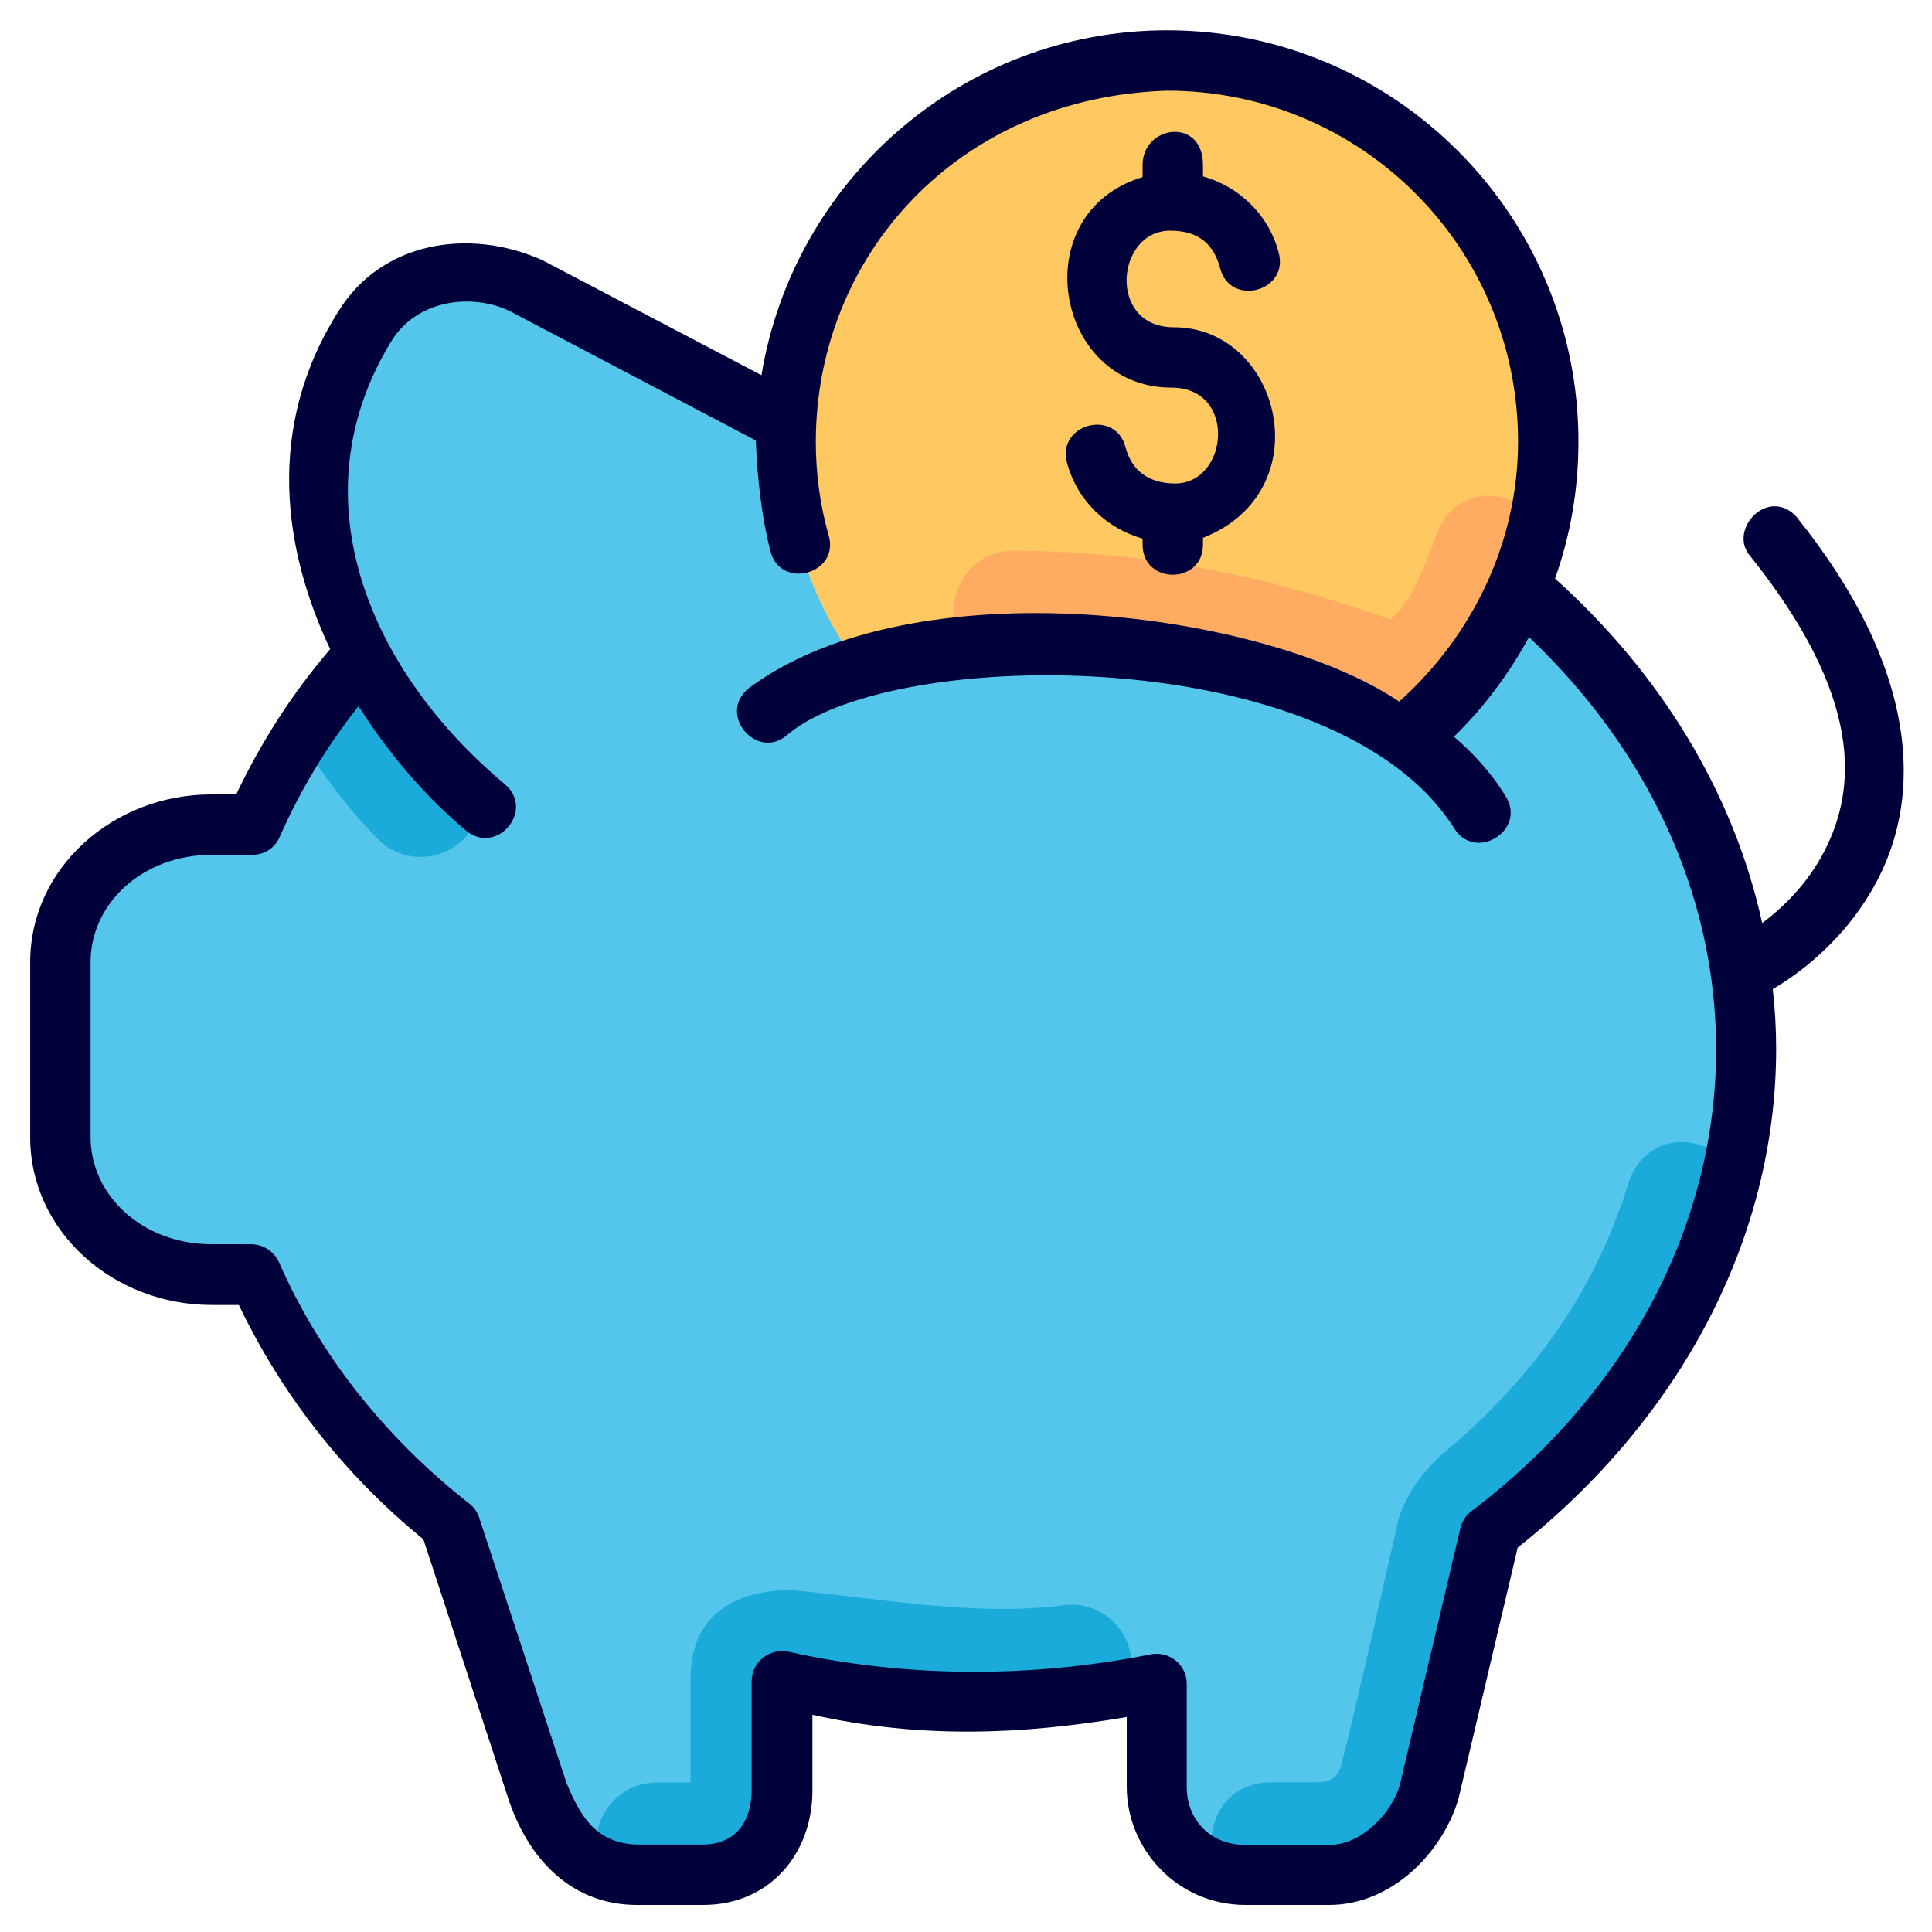
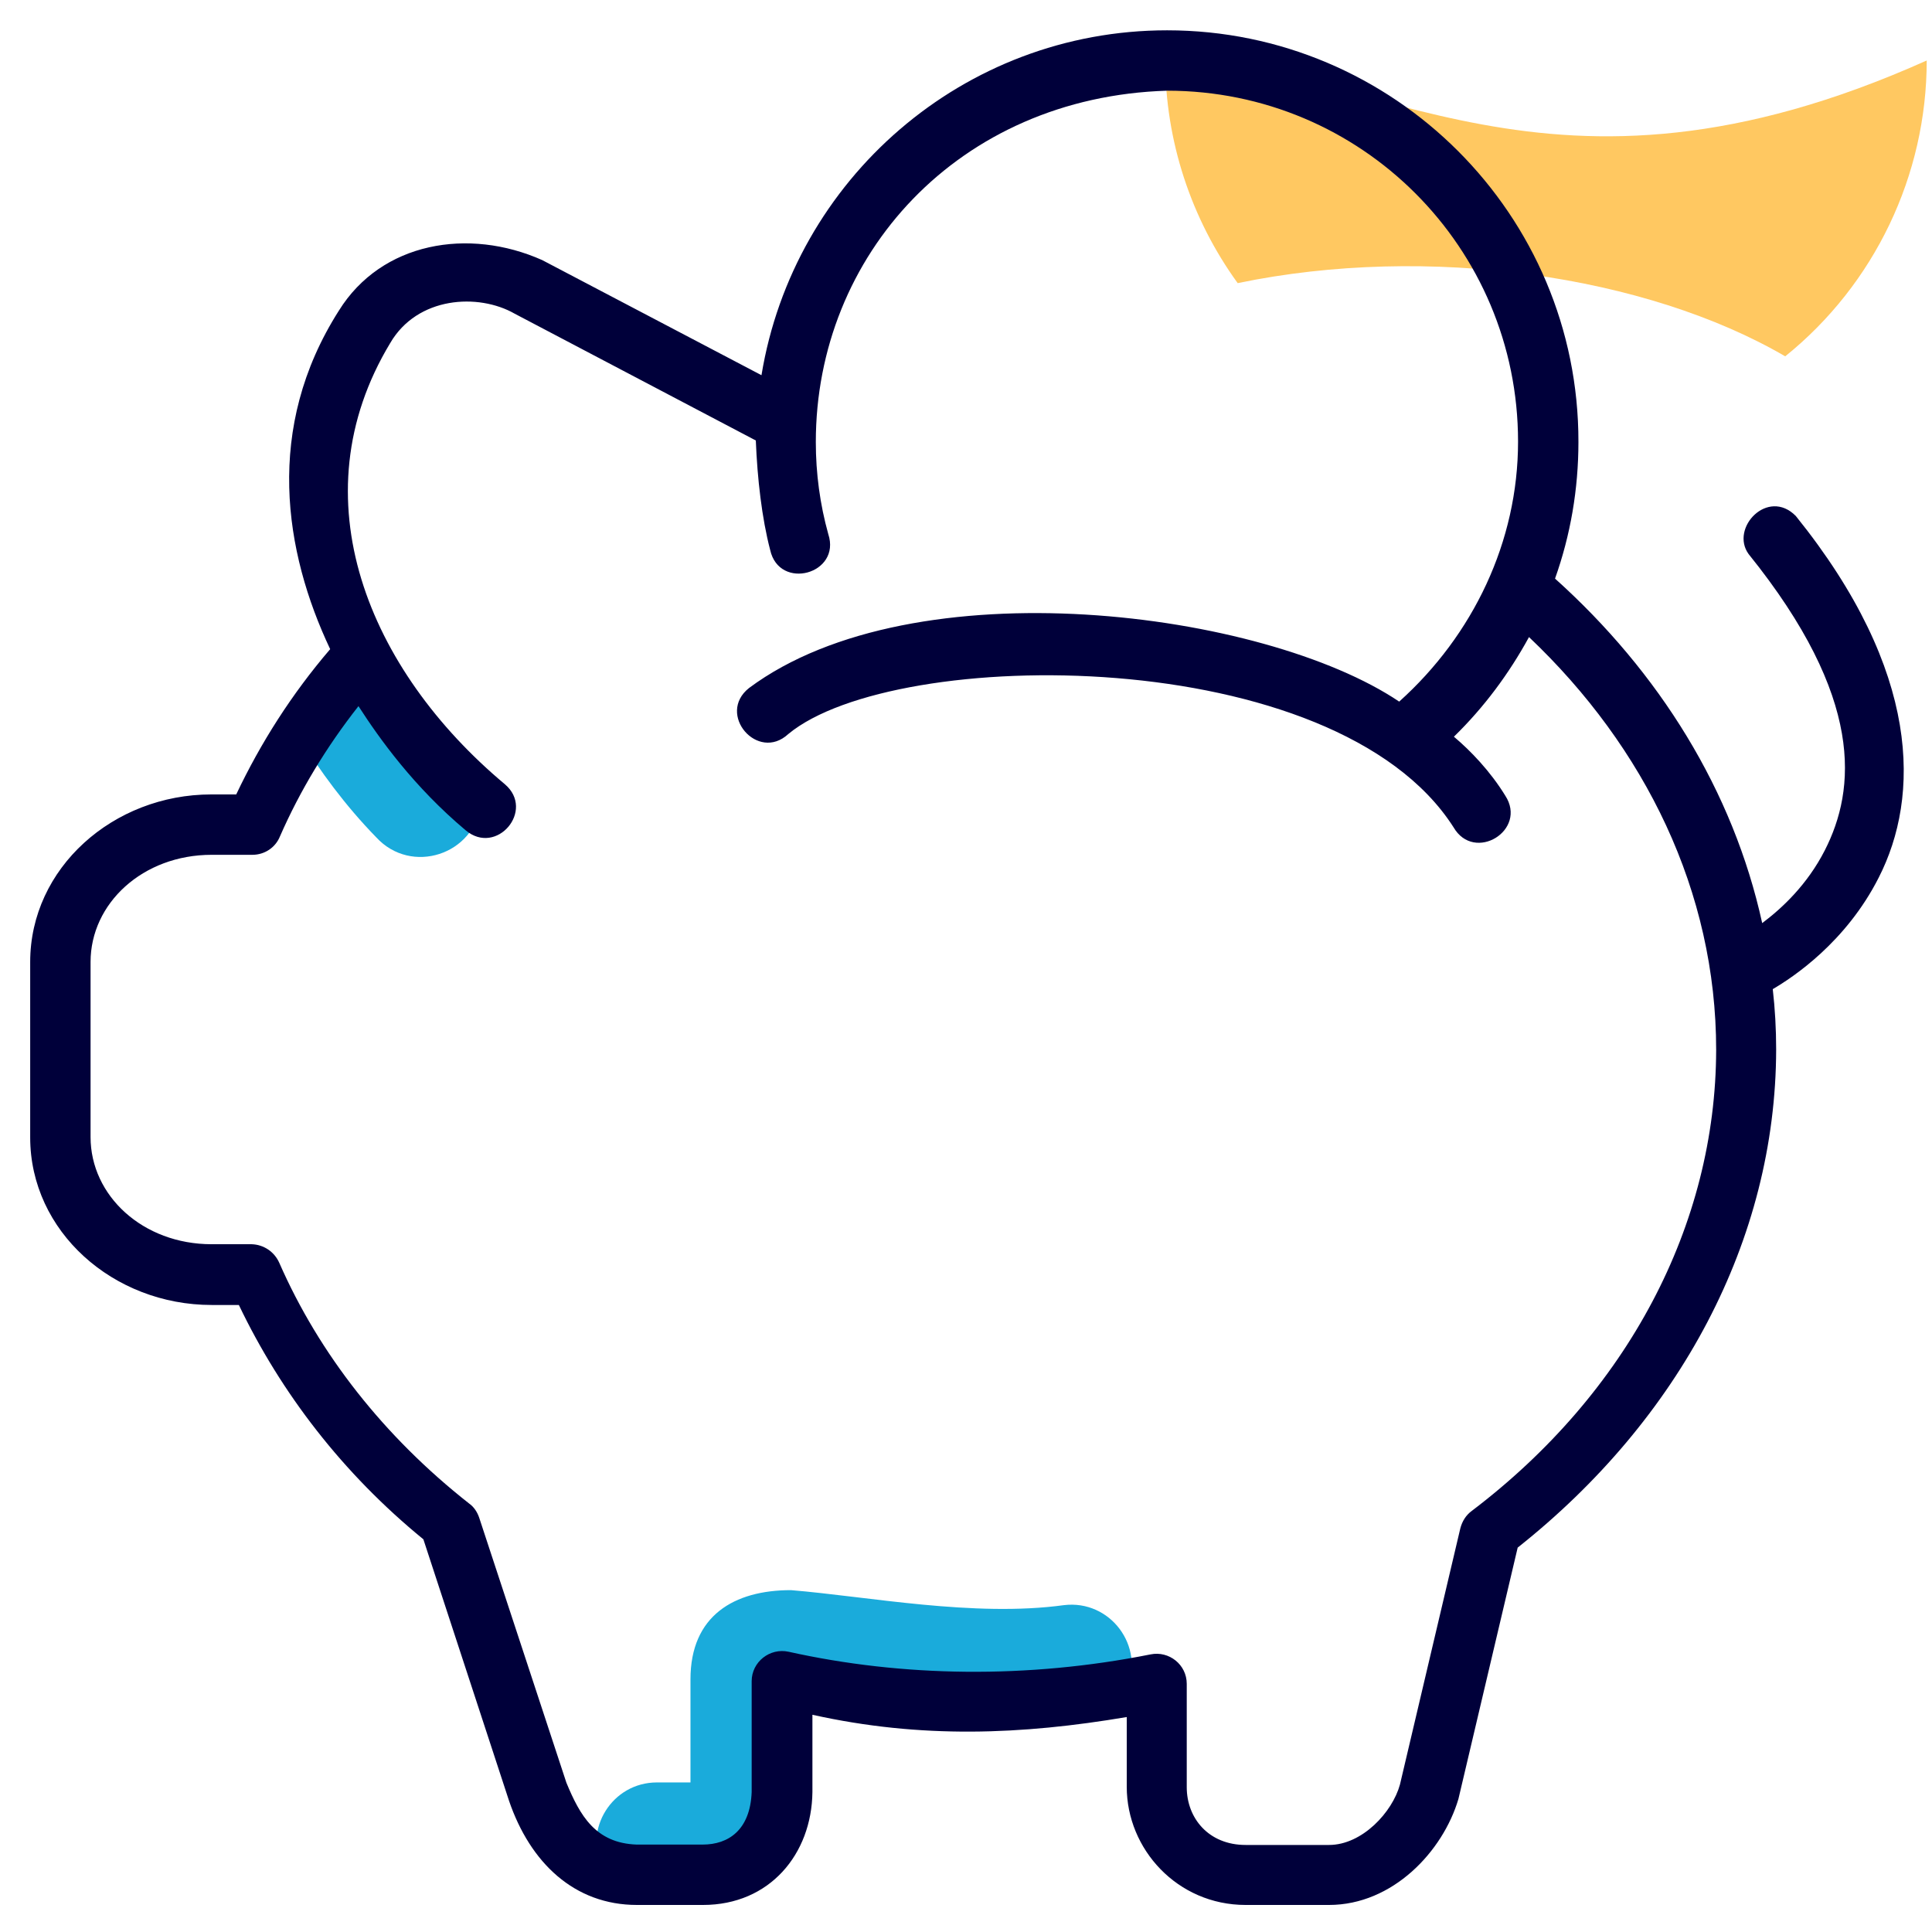
<svg xmlns="http://www.w3.org/2000/svg" version="1.1" id="svg4593" x="0px" y="0px" width="512px" height="512px" viewBox="0 0 512 512" style="enable-background:new 0 0 512 512;" xml:space="preserve">
  <style type="text/css">
	.st0{fill:#54C6EB;}
	.st1{fill:#1AABDB;}
	.st2{fill:#FFC861;}
	.st3{fill:#FFAB61;}
	.st4{fill:#00003A;}
</style>
  <g id="layer1" transform="translate(0 -280.067)">
-     <path id="path4094" vector-effect="none" class="st0" d="M96.4,366.6c-19.2,30.2-13.5,62-0.5,86.6c-12.3,13.7-22.1,28.9-29.2,45H56   c-22.2,0-40,16.2-40,36.4V581c0,20.2,17.8,36.4,40,36.4h10.7c11.1,25.5,29.1,48.3,52.6,66.8l23,70.1c4.2,14.3,12.9,21.8,26.2,21.8   H186c13.3,0,21-8.9,21-21.8v-29.4c34.2,7.7,67.7,7.1,99.2,0.6v27.3c0,12.3,9.6,23.2,23.5,23.2h22c13.3,0,23.6-11.2,26.5-21.8   l16-68.1c43.1-32.7,67.7-79.4,67.8-128.4c0-121.5-127.7-181.1-255.9-167L139.8,356C124.2,348.8,106.9,350.8,96.4,366.6L96.4,366.6z   " />
    <g transform="matrix(.265 0 0 .265 0 280.067)">
      <path id="path2303" vector-effect="none" class="st1" d="M362.6,654.3c-23.6,26.3-44.8,54.1-63.4,83.1    c20.6,33.3,45.7,67.8,77.1,100c35,38.1,98.6,17.4,104.6-34C403.5,736.3,362.6,654.3,362.6,654.3z" />
      <path id="path2706" vector-effect="none" class="st1" d="M791,1590.2c-56.9,0-100.5,25.5-100.5,89.2c0,34.3,0,68.8,0,103.1h-33.7    c-44.6,0.1-73.8,46.8-54.3,86.9c10.4,3.5,21.8,5.3,34.3,5.3h66.1c50.3,0,79.3-33.7,79.3-82.5v-111c63,14.1,127.8,21.3,192.9,21.6    c51-0.2,101.8-5,151.8-13.7c18.3-42.8-16.6-89.5-62.9-83.9C974.1,1617.5,867.7,1596.5,791,1590.2z" />
-       <path id="path2717" vector-effect="none" class="st1" d="M1627.1,1187.6c-35.3,111.5-100.5,196.9-186.6,268.1    c-13.3,13.1-32.2,32.7-41.9,63.4c0,0-44.6,198.6-57.8,247.7c-4.1,15.3-18.4,15.6-26.4,15.6h-42.6c-52.7,0-70.7,51.4-54.6,87.2    c8.9,2.9,18.4,5,28.8,5h83.1c50.3,0,89.3-42.4,100.1-82.5l60.6-257.2c128.5-97.6,213.3-228.1,243.7-369.8    C1689.8,1124.9,1639.8,1140.4,1627.1,1187.6z" />
    </g>
-     <path id="path2726" vector-effect="none" class="st2" d="M308.8,296.1c-55.7,0-100.9,45.2-100.9,100.9c0,21.2,6.8,41.9,19.2,59   c50.5-10.5,108.4-2,145.1,19.4c23.7-19.1,37.5-48,37.5-78.4C409.7,341.3,364.5,296.1,308.8,296.1L308.8,296.1z" />
-     <path id="path2734" vector-effect="none" class="st3" d="M380.4,422.4c-5.1,14.4-8,18.1-11.8,21.8c-31.3-10.8-61.8-18-100.4-18.2   c-13.1,0.4-20.2,15.6-12.1,25.9c36.9-2.2,81.7,3.8,116.2,23.5c18.2-14.8,30.8-35.4,35.4-58.4C396.6,407.8,384.7,410.3,380.4,422.4   L380.4,422.4z" />
+     <path id="path2726" vector-effect="none" class="st2" d="M308.8,296.1c0,21.2,6.8,41.9,19.2,59   c50.5-10.5,108.4-2,145.1,19.4c23.7-19.1,37.5-48,37.5-78.4C409.7,341.3,364.5,296.1,308.8,296.1L308.8,296.1z" />
    <path id="path2295" vector-effect="none" class="st4" d="M309.3,288.1c-54.1,0-99,39.6-107.5,91.4L143.7,349   c-19.5-8.7-42.6-4.8-53.9,13.4c-19.8,31.1-14.5,63.9-2.3,89.7c-10.2,11.9-18.4,24.8-24.9,38.5h-6.6C30,490.6,8,510.1,8,535v46.5   c0,24.9,22,44.4,48.1,44.4h7.2c11.2,23.4,27.6,44.7,48.9,62.1l22.7,69.3c5.6,16.4,17.3,27.6,33.9,27.6h17.5   c17.7,0,28.8-13.5,29-29.9v-20.5c28.8,6.4,55.5,5.3,83.3,0.6v18.5c0,16.5,13.4,31.3,31.5,31.3h22.1c16.9,0,30.2-14.2,34.3-28.1   l15.7-66.6c42.9-34,68.4-81.5,68.5-132c0-5.4-0.3-10.8-0.9-16c5.3-3.1,19.4-12.4,28.1-29.6c10.9-21.4,11.3-54.5-22-95.8   c-7.4-7.5-17.5,3.2-12.5,10.1c30.8,38.2,28.4,62.4,20.2,78.5c-4.7,9.2-11.4,15.4-16.6,19.3c-7.7-35.1-27.3-66.5-54.9-91.3   c4.1-11.5,6.2-23.7,6.2-36.2C418.4,337,369.4,288.1,309.3,288.1L309.3,288.1z M309.3,304.1c51.5,0,93,41.6,93,93   c0,26.5-11.9,51.3-31.5,68.9c-35.8-24.1-128.5-36.2-172.3-3.6c-8.7,6.9,2.3,19.7,10.4,12.2c28.2-23.4,144.9-24.4,176.3,24.7   c5.5,9.5,19.7,0.8,13.7-8.4c-4-6.5-9.2-11.9-13.6-15.6c8-7.8,14.6-16.7,19.9-26.4c30.8,29.2,49.6,67.5,49.6,109.4   c-0.1,46.4-23.4,90.8-64.8,122.2c-1.5,1.1-2.5,2.7-3,4.6l-16,67.9c-2,7.3-10,16-18.8,16h-22.1c-9.8,0-15.6-7.1-15.6-15.3v-27.4   c0-5.1-4.7-8.8-9.6-7.8c-32.6,6.5-65.8,6-95.9-0.7c-5-1.1-9.8,2.7-9.8,7.8V755c-0.4,10-6.1,13.9-13,13.9h-17.5   c-10.9-0.4-15-7.7-18.6-16.4L127,682.3c-0.5-1.5-1.4-2.9-2.7-3.8c-22.5-17.7-39.7-39.6-50.3-63.8c-1.3-2.9-4.1-4.8-7.3-4.9H56.1   c-18.3,0-32.1-12.9-32.1-28.4V535c0-15.5,13.8-28.4,32.1-28.4h10.8c3.2,0,6.1-1.9,7.3-4.9c5.3-12.1,12.3-23.7,20.8-34.5   c5.6,8.7,14.7,21.4,28.4,32.9c8.2,6.9,18.5-5.3,10.4-12.2c-36.1-30.2-55.2-75.8-30.4-116.9c7.2-12.4,23.4-13.3,33-7.8l63.9,33.6   c0.4,10.1,1.6,20.6,3.8,29c2.4,10.9,18.9,6.4,15.4-4.2c-2.2-7.9-3.3-16.1-3.3-24.4C216.2,347.8,253.9,305.8,309.3,304.1z" />
-     <path id="path8125-5-3-7" vector-effect="none" class="st4" d="M302.8,323.8v3.2c-31.3,9.4-23.5,55.8,7.7,55.8   c17.4,0,15.1,25.4,0.9,25.4c-6.7,0-11.4-3.2-13.1-9.5c-2.6-10.5-18.4-6.3-15.5,4.1c2.7,10,10.5,17.3,20,20v1.4   c-0.2,10.9,16.2,10.9,16,0v-1.6c31.5-12.4,20.6-55.8-7.7-55.8c-17.7,0-15.4-25.6-1-25.6c7.9,0,11.6,3.9,13.2,9.8   c2.6,10.6,18.6,6.3,15.5-4.2c-2.7-10-10.5-17.3-20-20v-3C318.8,311,302.8,313.2,302.8,323.8z" />
  </g>
</svg>